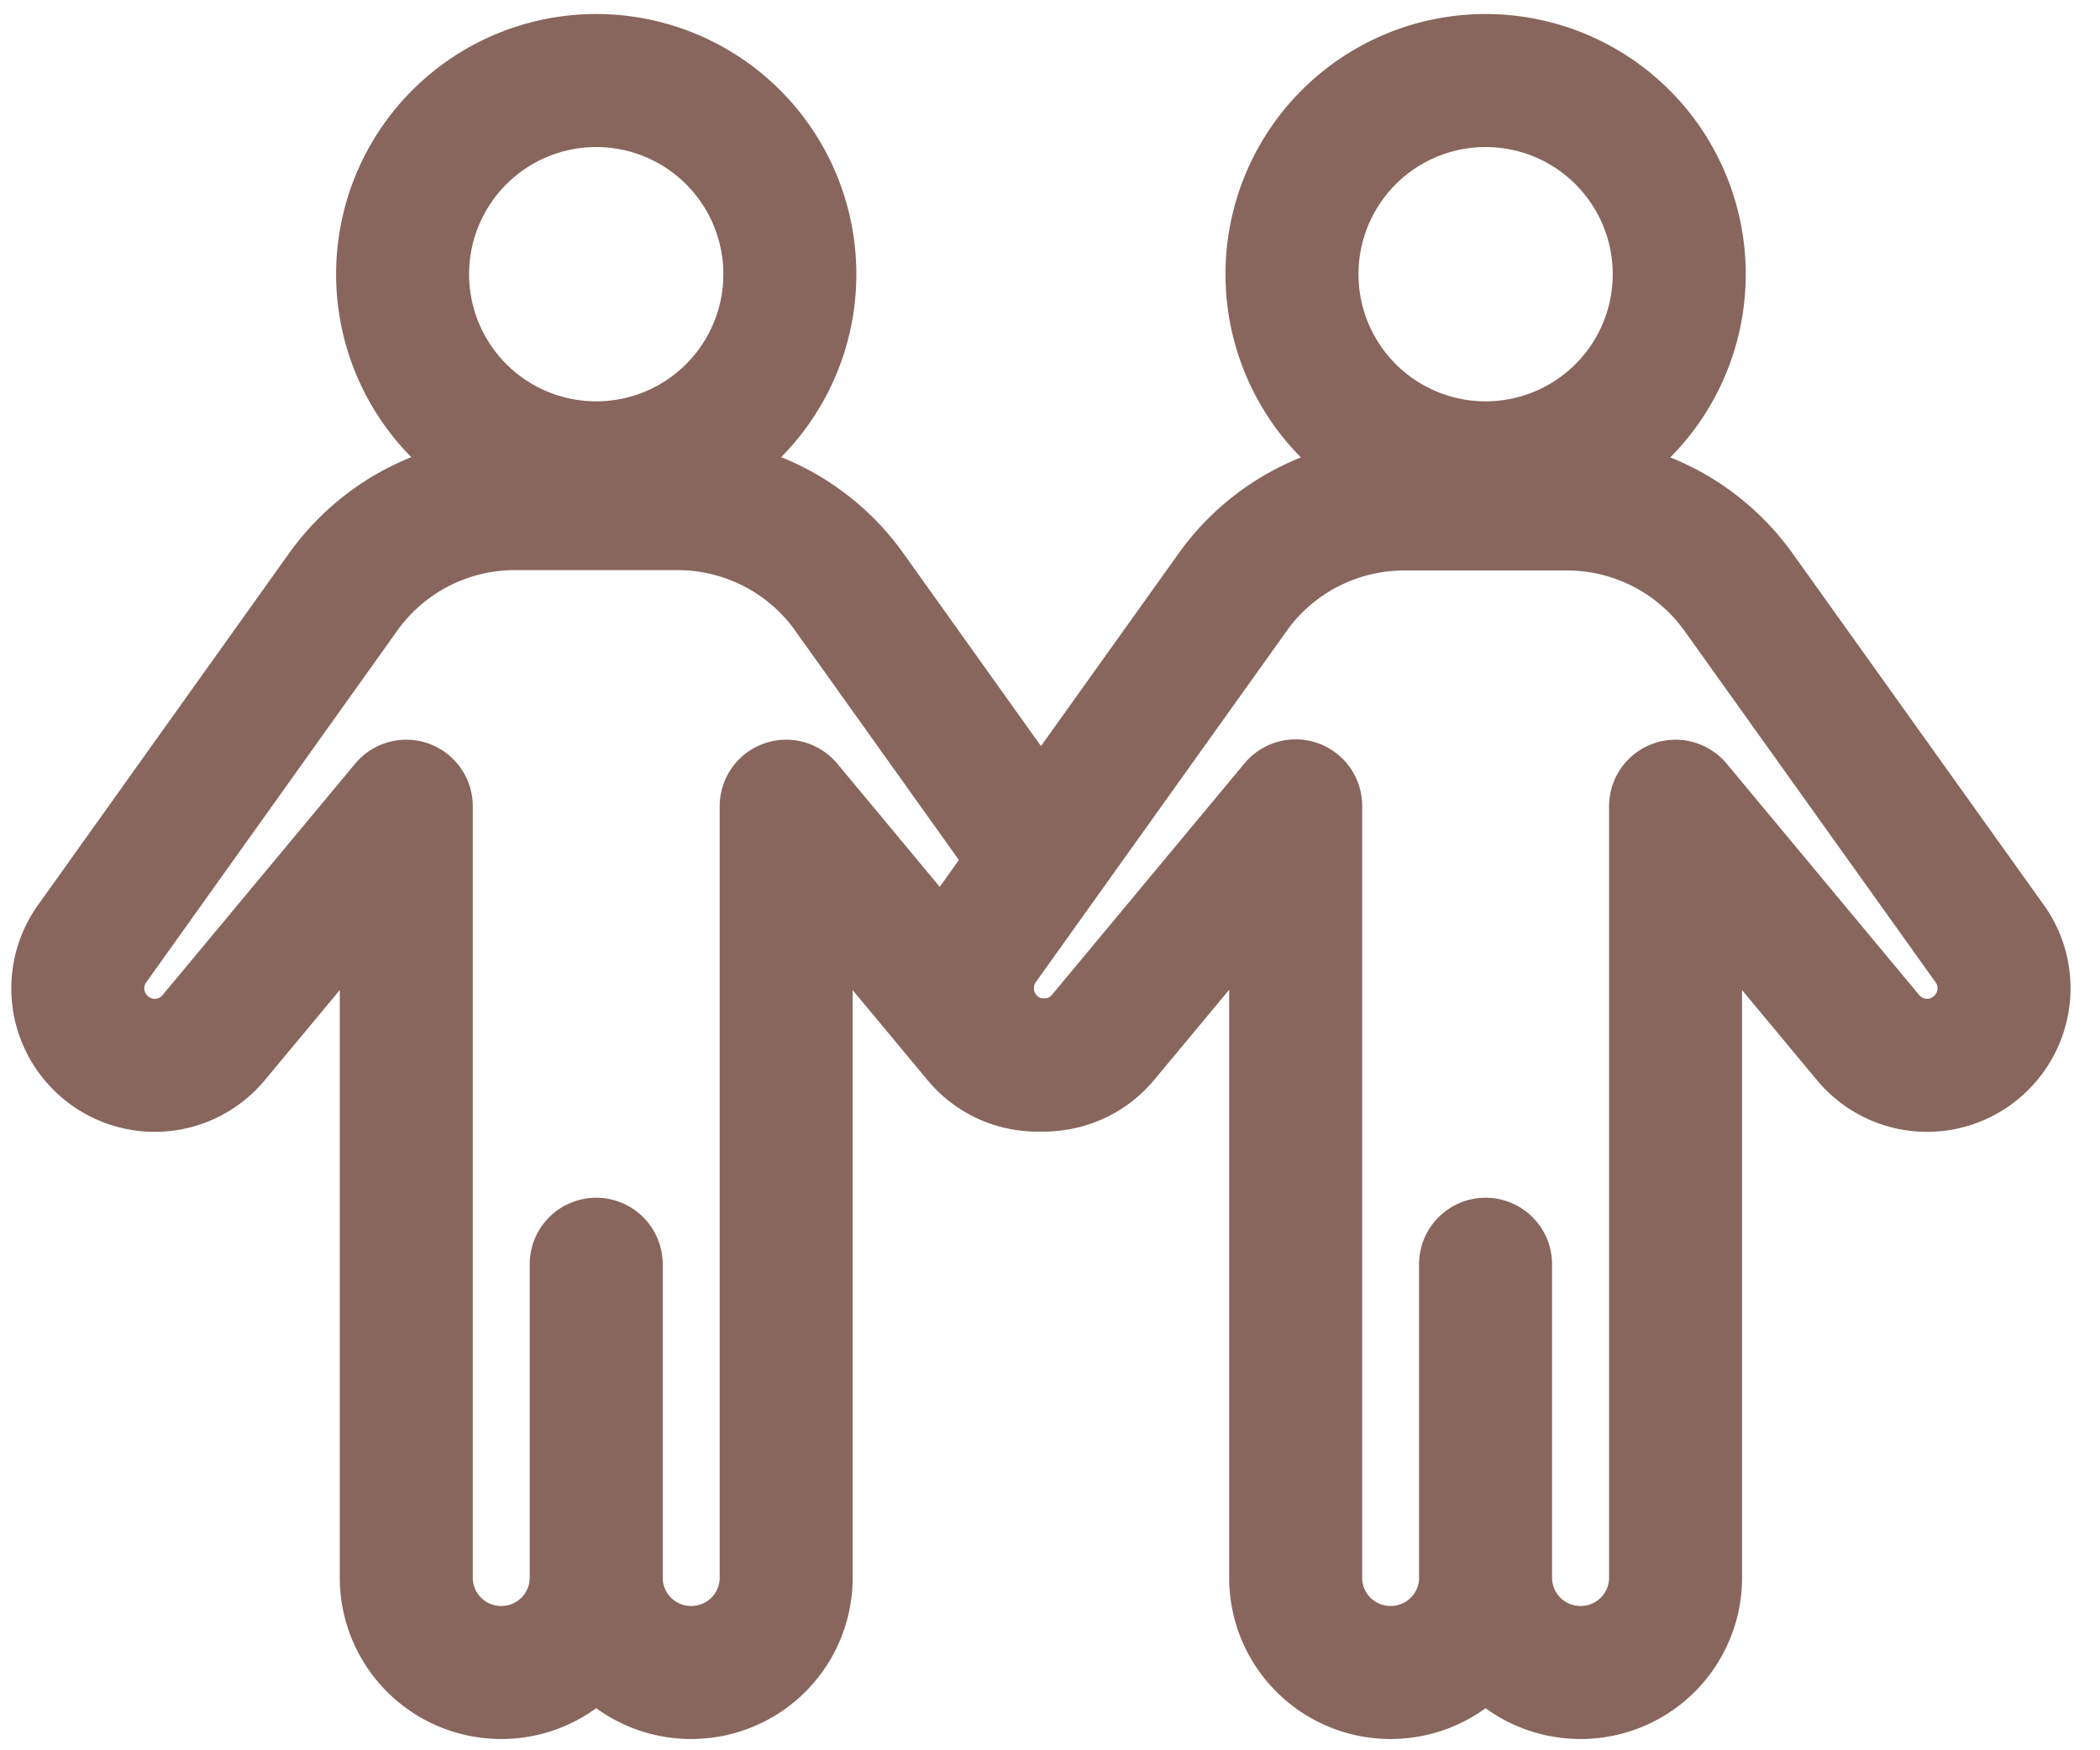
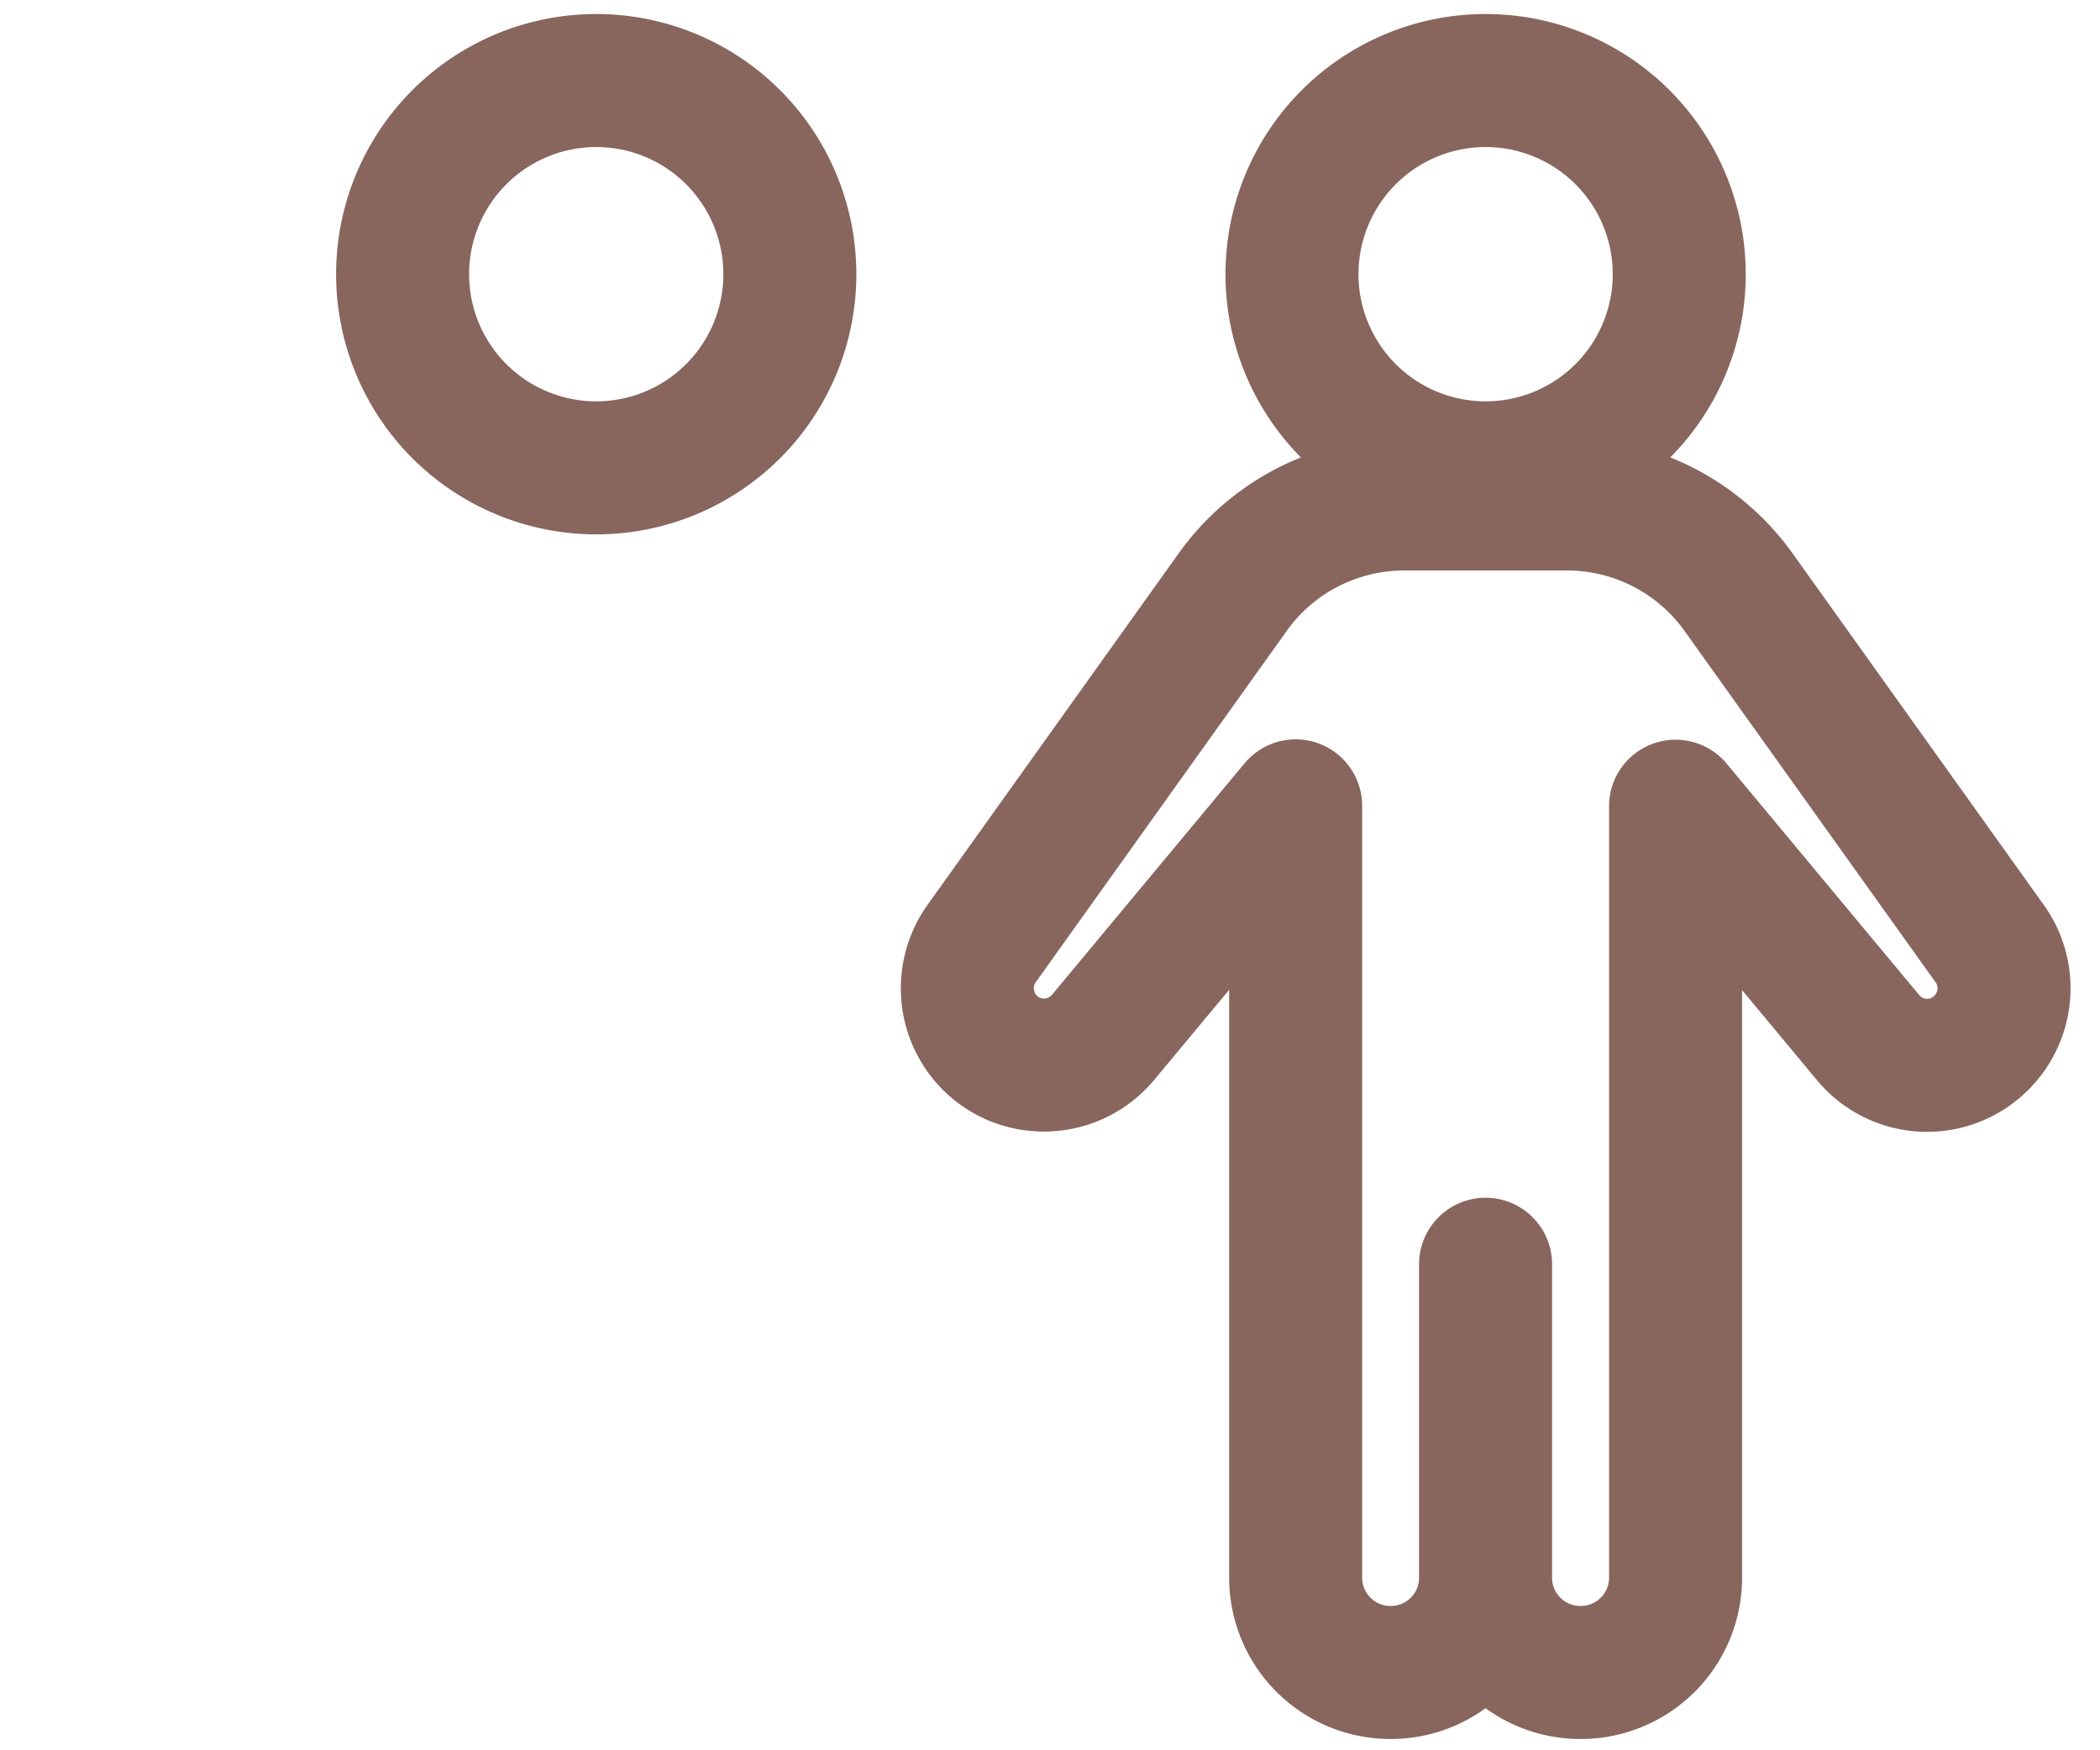
<svg xmlns="http://www.w3.org/2000/svg" width="54" height="45" fill="none">
  <path d="M20.31 6.979a4.979 4.979 0 1 1-9.957 0 4.979 4.979 0 0 1 9.957 0zm22.87 0a4.979 4.979 0 1 1-9.957 0 4.979 4.979 0 0 1 9.957 0zM38.2 40.566A2.438 2.438 0 0 0 40.635 43h.017a2.438 2.438 0 0 0 2.434-2.434V20.728l4.953 5.952a1.97 1.97 0 0 0 2.912.128c.683-.683.777-1.759.214-2.545l-6.457-9.035a5.423 5.423 0 0 0-4.415-2.271H36.11c-1.75 0-3.4.845-4.415 2.271l-6.456 9.035a1.983 1.983 0 0 0 .213 2.545c.82.82 2.17.752 2.912-.136l4.953-5.953v19.847A2.438 2.438 0 0 0 35.75 43h.017a2.438 2.438 0 0 0 2.434-2.434zm0 0v-8.062" stroke="#88665D" stroke-width="3.42" stroke-linecap="round" stroke-linejoin="round" />
-   <path d="M15.331 40.566A2.438 2.438 0 0 1 12.898 43h-.018a2.438 2.438 0 0 1-2.433-2.434V20.728L5.493 26.68a1.97 1.97 0 0 1-2.912.128 1.972 1.972 0 0 1-.213-2.544l6.456-9.044a5.424 5.424 0 0 1 4.415-2.272h4.185c1.75 0 3.399.846 4.415 2.272l4.919 6.891-1.529 2.144a1.983 1.983 0 0 0 .214 2.545l.008.017c.367.367.837.546 1.315.564a1.948 1.948 0 0 1-1.597-.7l-4.953-5.953v19.838A2.438 2.438 0 0 1 17.782 43h-.017a2.438 2.438 0 0 1-2.434-2.434zm0 0v-8.062" stroke="#88665D" stroke-width="3.42" stroke-linecap="round" stroke-linejoin="round" />
</svg>